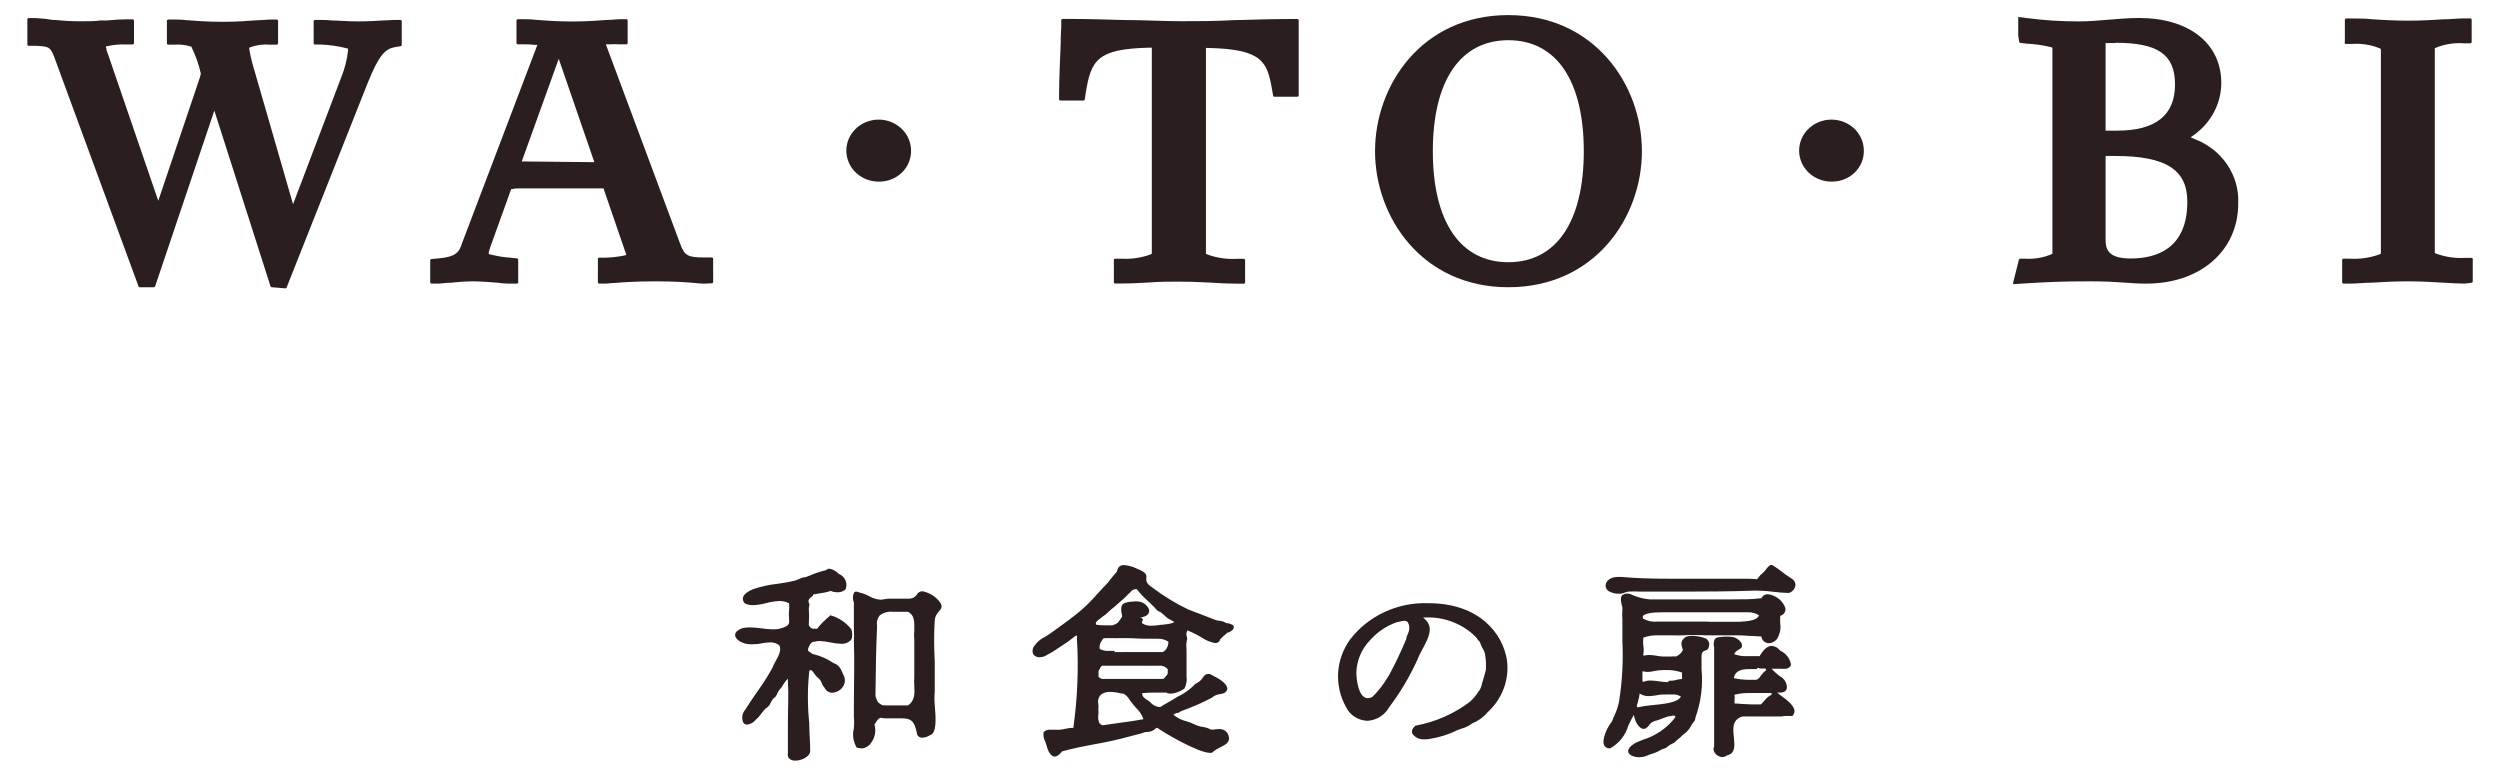
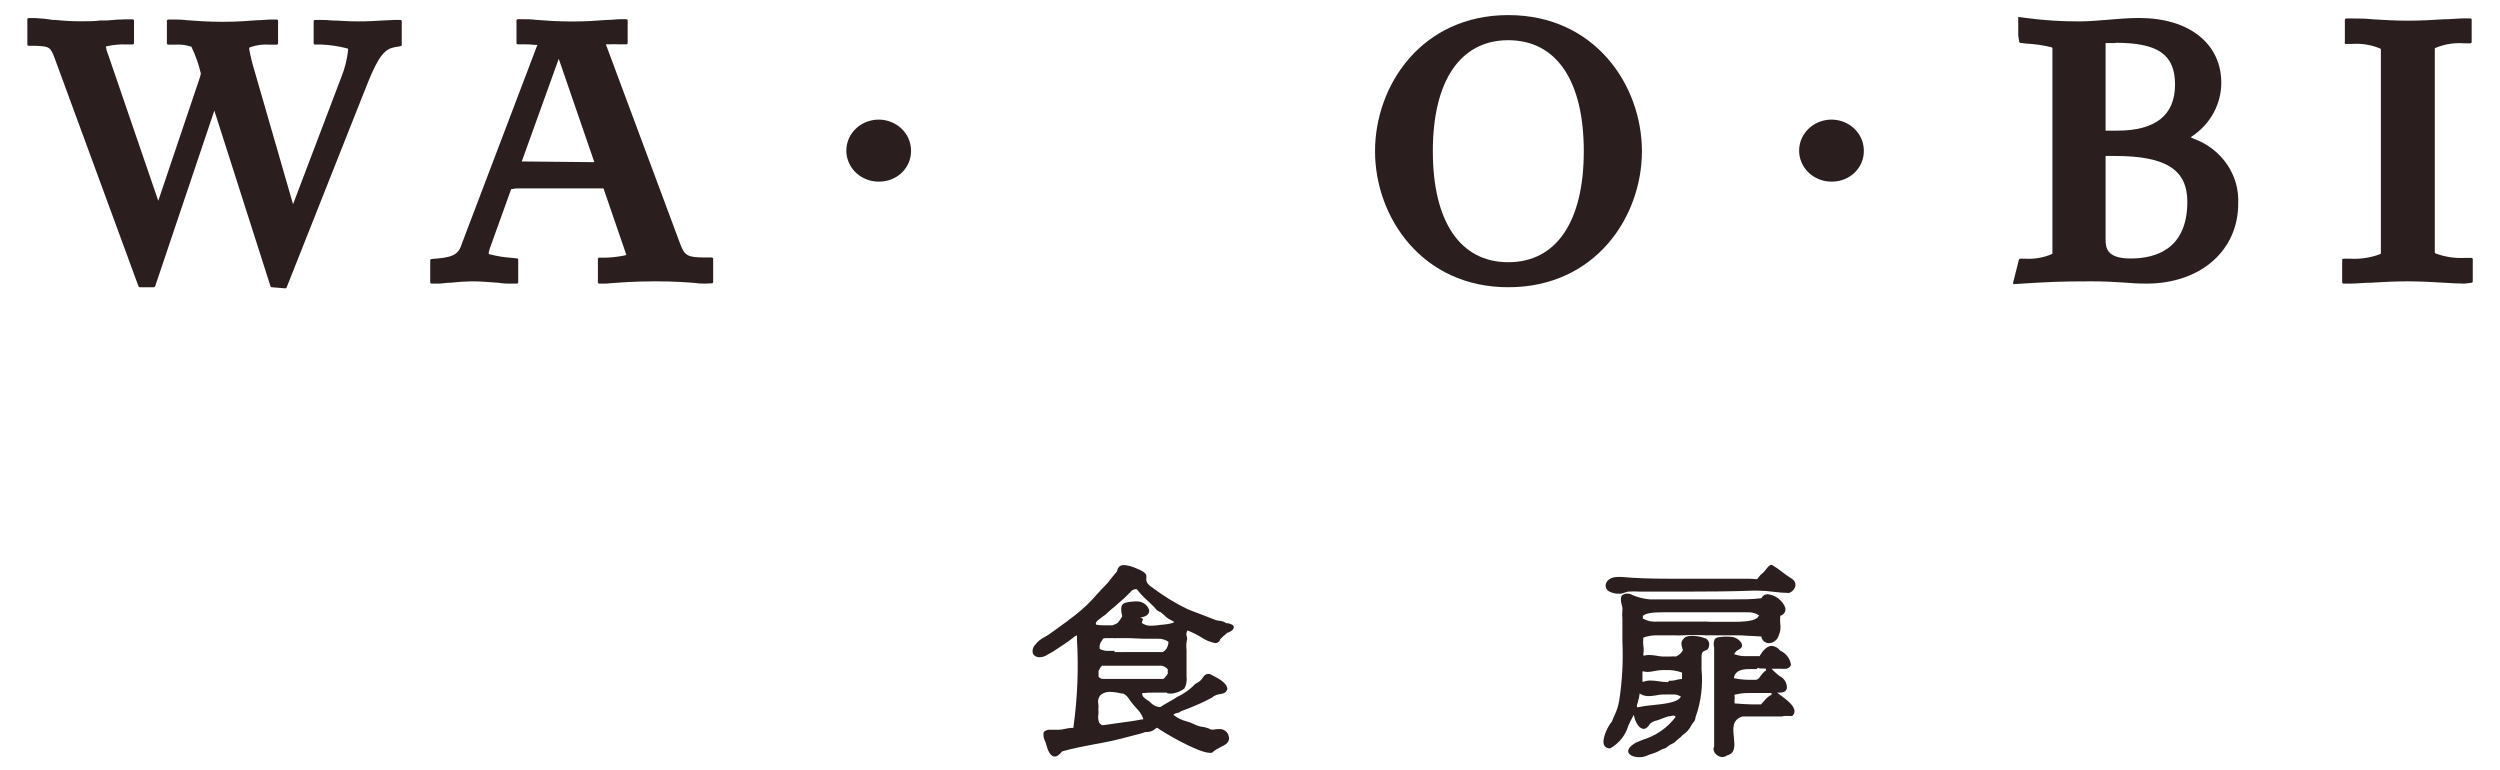
<svg xmlns="http://www.w3.org/2000/svg" width="159" height="49" viewBox="0 0 159 49" fill="none">
  <g clip-path="url(#clip0_3762_2879)">
    <path d="M70.602 44.003C70.392 43.997 70.186 44.06 70.019 44.181C69.942 44.26 69.887 44.356 69.859 44.46C69.83 44.564 69.828 44.674 69.854 44.779C69.868 44.89 69.868 45.003 69.854 45.114C69.868 45.23 69.868 45.347 69.854 45.462C69.827 45.645 69.85 45.831 69.923 46.002C69.923 46.002 69.964 46.002 69.984 46.041C70.005 46.08 70.094 46.126 70.135 46.126L71.192 45.975C71.678 45.91 72.186 45.844 72.638 45.752H72.707V45.693C72.612 45.446 72.463 45.221 72.268 45.035C72.153 44.912 72.046 44.782 71.946 44.647L71.822 44.483C71.736 44.322 71.6 44.191 71.431 44.108H71.322C71.087 44.045 70.845 44.01 70.602 44.003ZM74.216 44.049H73.372C73.143 44.047 72.914 44.058 72.686 44.082H72.638C72.638 44.299 72.789 44.411 72.947 44.509C73.024 44.549 73.093 44.6 73.153 44.66C73.294 44.826 73.495 44.936 73.715 44.969C73.757 44.97 73.797 44.962 73.835 44.946C73.873 44.93 73.907 44.907 73.935 44.877L74.353 44.634C74.538 44.529 74.723 44.424 74.881 44.319C75.266 44.138 75.617 43.896 75.917 43.602C75.999 43.477 76.17 43.431 76.301 43.326C76.372 43.264 76.434 43.193 76.486 43.116C76.575 42.984 76.65 42.866 76.849 42.866H76.952L77.069 42.932C77.474 43.136 78.022 43.412 78.063 43.819C77.981 44.075 77.809 44.108 77.583 44.148C77.39 44.17 77.21 44.25 77.069 44.378C76.433 44.711 75.773 44.998 75.094 45.239C75.043 45.296 74.972 45.331 74.895 45.338C74.821 45.346 74.751 45.37 74.689 45.41L74.627 45.456L74.682 45.502C74.912 45.679 75.178 45.807 75.464 45.877C75.642 45.926 75.814 45.992 75.978 46.074C76.142 46.154 76.318 46.207 76.5 46.232C76.683 46.257 76.859 46.315 77.021 46.403H77.178C77.292 46.382 77.406 46.37 77.522 46.37C77.656 46.358 77.79 46.392 77.901 46.465C78.013 46.538 78.094 46.646 78.132 46.771C78.283 47.198 77.94 47.369 77.576 47.546C77.434 47.612 77.301 47.694 77.178 47.789C77.156 47.823 77.124 47.85 77.087 47.866C77.049 47.882 77.007 47.888 76.966 47.882C76.191 47.882 73.976 46.567 73.606 46.291H73.564L73.496 46.337C73.36 46.466 73.18 46.543 72.988 46.554H72.858C72.635 46.635 72.405 46.701 72.172 46.751L71.822 46.843C71.112 47.039 70.391 47.199 69.662 47.323C68.976 47.454 68.256 47.586 67.55 47.789C67.378 48.007 67.221 48.118 67.077 48.118C66.816 48.118 66.631 47.724 66.549 47.382C66.526 47.292 66.496 47.204 66.459 47.119C66.37 46.949 66.341 46.755 66.377 46.567C66.425 46.513 66.485 46.47 66.553 46.443C66.621 46.416 66.695 46.404 66.768 46.409H66.967H67.166C67.225 46.42 67.285 46.42 67.344 46.409H67.385C67.511 46.403 67.635 46.383 67.756 46.35C67.898 46.319 68.042 46.3 68.188 46.291H68.27V46.245C68.527 44.4 68.603 42.536 68.496 40.677V40.407L68.407 40.447C68.349 40.477 68.296 40.514 68.249 40.559C68.049 40.722 67.838 40.874 67.618 41.012L67.262 41.249C67.058 41.395 66.843 41.524 66.617 41.637C66.475 41.74 66.302 41.798 66.123 41.801C66.041 41.806 65.959 41.79 65.885 41.754C65.811 41.718 65.749 41.664 65.705 41.597C65.669 41.498 65.662 41.391 65.685 41.287C65.708 41.184 65.76 41.089 65.835 41.012C65.99 40.804 66.194 40.635 66.432 40.519C66.579 40.441 66.719 40.351 66.85 40.25L67.282 39.941C67.653 39.671 68.044 39.389 68.4 39.106C68.903 38.713 69.362 38.273 69.772 37.791C69.998 37.548 70.225 37.298 70.458 37.062C70.54 36.943 70.698 36.753 70.835 36.588L71.041 36.345C71.089 36.069 71.233 35.938 71.493 35.938C71.768 35.962 72.036 36.035 72.282 36.154C72.933 36.411 72.927 36.569 72.906 36.753C72.885 36.937 72.906 37.121 73.283 37.364C73.983 37.895 74.736 38.358 75.533 38.744C75.8 38.856 76.068 38.955 76.335 39.053L77.165 39.375C77.28 39.432 77.406 39.468 77.535 39.481C77.698 39.487 77.856 39.539 77.988 39.632C78.132 39.633 78.272 39.675 78.392 39.75L78.461 39.809C78.516 40.02 78.338 40.125 78.125 40.23H78.07L78.008 40.289C77.865 40.403 77.73 40.526 77.604 40.657C77.591 40.726 77.553 40.789 77.496 40.833C77.439 40.878 77.368 40.902 77.295 40.901C76.981 40.845 76.684 40.724 76.424 40.545C76.146 40.374 75.852 40.226 75.546 40.105H75.505V40.138C75.389 40.375 75.505 40.473 75.505 40.624C75.448 40.855 75.434 41.093 75.464 41.328V41.604C75.464 42.057 75.464 42.531 75.464 42.965V43.017C75.502 43.283 75.454 43.554 75.327 43.793C75.139 43.929 74.924 44.027 74.696 44.082C74.539 44.124 74.373 44.124 74.216 44.082V44.049ZM70.142 42.301C70.048 42.365 69.974 42.454 69.93 42.557C69.913 42.596 69.893 42.634 69.868 42.669C69.868 42.774 69.868 42.938 69.868 43.037C69.899 43.077 69.938 43.11 69.983 43.135C70.027 43.16 70.077 43.176 70.129 43.181H70.177C70.499 43.181 70.862 43.181 71.26 43.181H72.35H73.455H73.942H73.983C74.036 43.145 74.082 43.101 74.12 43.05C74.284 42.859 74.278 42.82 74.271 42.8C74.262 42.752 74.262 42.703 74.271 42.656C74.274 42.627 74.274 42.599 74.271 42.57C74.206 42.488 74.12 42.424 74.021 42.384C73.923 42.343 73.815 42.328 73.708 42.34H73.434H73.187C73.126 42.348 73.063 42.348 73.002 42.34H70.108L70.142 42.301ZM70.862 41.472H71.047H71.233C71.296 41.479 71.361 41.479 71.425 41.472H73.928C74.175 41.407 74.326 41.025 74.312 40.815C74.112 40.68 73.871 40.613 73.626 40.624C73.482 40.624 73.331 40.624 73.194 40.624H72.831H72.776C72.46 40.624 72.09 40.585 71.671 40.585H71.041C70.968 40.596 70.894 40.596 70.821 40.585H70.389C70.31 40.578 70.23 40.589 70.156 40.618L70.094 40.723C70.027 40.798 69.979 40.887 69.953 40.983C69.927 41.078 69.924 41.178 69.943 41.275C70.13 41.372 70.343 41.413 70.554 41.394H70.91L70.862 41.472ZM72.693 39.382C72.667 39.449 72.644 39.517 72.625 39.586V39.625C72.792 39.746 72.999 39.806 73.208 39.796C73.419 39.793 73.63 39.773 73.839 39.737C73.996 39.737 74.134 39.698 74.264 39.691C74.371 39.676 74.477 39.651 74.579 39.619L74.689 39.559L74.483 39.441C74.318 39.369 74.171 39.264 74.051 39.132C73.977 39.063 73.899 38.997 73.818 38.935C73.664 38.886 73.532 38.786 73.448 38.652C73.297 38.495 73.132 38.343 72.981 38.199C72.73 37.976 72.501 37.732 72.296 37.469H72.22C72.156 37.475 72.093 37.495 72.037 37.526C71.982 37.558 71.934 37.602 71.898 37.653C71.864 37.695 71.825 37.733 71.781 37.765C71.608 37.953 71.42 38.129 71.219 38.291L70.862 38.606C70.739 38.698 70.622 38.797 70.513 38.902C70.395 39.03 70.258 39.14 70.108 39.231C70.065 39.271 70.019 39.309 69.971 39.343C69.827 39.441 69.628 39.579 69.717 39.73C69.891 39.76 70.068 39.774 70.245 39.77H70.753C70.872 39.734 70.986 39.681 71.089 39.612L71.137 39.546C71.227 39.441 71.305 39.326 71.37 39.205V39.172C71.281 38.823 71.287 38.606 71.37 38.475C71.452 38.343 71.706 38.271 72.152 38.251H72.316C72.493 38.25 72.664 38.305 72.805 38.407C72.945 38.509 73.046 38.654 73.091 38.817C73.091 39.014 72.981 39.165 72.7 39.237L72.522 39.283L72.659 39.336C72.66 39.346 72.663 39.356 72.669 39.364C72.675 39.372 72.684 39.378 72.693 39.382Z" fill="#2A1E1E" />
-     <path d="M90.593 47.02C90.442 47.033 90.29 47.005 90.155 46.94C90.019 46.875 89.905 46.775 89.825 46.652C89.756 46.501 89.825 46.323 90.017 46.153C91.294 45.921 92.493 45.393 93.507 44.614C93.703 44.438 93.871 44.237 94.008 44.016L94.132 43.845C94.198 43.712 94.245 43.57 94.269 43.425C94.317 43.26 94.495 42.701 94.502 42.583C94.524 42.269 94.507 41.954 94.454 41.643C94.428 41.494 94.372 41.351 94.289 41.222C94.223 41.113 94.173 40.996 94.138 40.874C94.114 40.818 94.077 40.769 94.029 40.729C93.988 40.683 93.933 40.624 93.933 40.585C93.523 40.152 93.02 39.81 92.459 39.584C91.897 39.356 91.291 39.249 90.682 39.27H90.504L90.613 39.369C91.217 39.901 90.84 40.598 90.476 41.275C90.346 41.499 90.233 41.732 90.14 41.972C89.656 43.036 89.054 44.048 88.343 44.989C88.21 45.232 88.013 45.438 87.773 45.587C87.533 45.737 87.257 45.825 86.972 45.844C86.68 45.833 86.396 45.745 86.153 45.588C85.911 45.431 85.719 45.212 85.6 44.956C85.23 44.287 85.058 43.533 85.106 42.777C85.153 42.021 85.416 41.292 85.868 40.67C86.436 39.927 87.186 39.328 88.051 38.926C88.917 38.523 89.872 38.33 90.833 38.363C94.104 38.363 95.572 40.302 95.839 41.965C95.925 42.577 95.857 43.2 95.641 43.782C95.425 44.364 95.067 44.888 94.598 45.311C94.342 45.617 94.009 45.857 93.631 46.008C93.43 46.166 93.196 46.28 92.945 46.343L92.726 46.422C92.175 46.697 91.582 46.888 90.97 46.987C90.847 47.018 90.72 47.029 90.593 47.02ZM89.324 39.48C89.213 39.489 89.102 39.509 88.995 39.54L88.83 39.572C88.175 39.806 87.594 40.198 87.143 40.71C86.596 41.271 86.284 42.006 86.265 42.774C86.265 43.267 86.416 44.404 86.992 44.404C87.1 44.399 87.204 44.367 87.294 44.312C87.666 43.946 87.987 43.535 88.247 43.089L88.337 42.951C88.744 42.203 89.11 41.435 89.434 40.651C89.444 40.542 89.477 40.438 89.53 40.342C89.561 40.276 89.586 40.208 89.605 40.138C89.661 39.953 89.639 39.755 89.544 39.586C89.517 39.554 89.483 39.529 89.445 39.511C89.408 39.492 89.366 39.482 89.324 39.48Z" fill="#2A1E1E" />
    <path d="M110.241 40.52C110.45 40.578 110.63 40.707 110.749 40.881C110.858 41.144 110.749 41.223 110.564 41.328C110.453 41.383 110.364 41.471 110.31 41.578V41.624H110.358C110.601 41.71 110.86 41.746 111.119 41.729H111.928V41.696C112.1 41.414 112.36 41.078 112.683 41.078C112.79 41.088 112.893 41.12 112.986 41.172C113.078 41.224 113.157 41.296 113.218 41.381C113.396 41.461 113.551 41.581 113.67 41.731C113.789 41.881 113.869 42.056 113.903 42.242C113.903 42.38 113.801 42.479 113.615 42.531C113.485 42.541 113.355 42.541 113.224 42.531H112.676L112.758 42.623C112.846 42.714 112.94 42.8 113.039 42.88L113.183 42.998C113.332 43.07 113.455 43.183 113.537 43.322C113.619 43.462 113.655 43.621 113.643 43.78C113.602 43.958 113.451 44.05 113.204 44.05H113.026L113.156 44.155L113.272 44.24C113.602 44.483 114.102 44.852 114.13 45.207C114.133 45.268 114.122 45.328 114.098 45.385C114.075 45.442 114.039 45.493 113.993 45.535C113.938 45.543 113.883 45.543 113.828 45.535H113.533C113.463 45.535 113.394 45.547 113.327 45.568H112.916H112.23H111.544C111.277 45.568 111.044 45.568 110.817 45.568C110.131 45.779 110.221 46.383 110.276 46.916C110.33 47.448 110.372 47.908 109.837 48.046C109.747 48.11 109.639 48.147 109.528 48.151C109.419 48.142 109.314 48.105 109.225 48.043C109.136 47.982 109.065 47.899 109.02 47.803C108.993 47.752 108.978 47.696 108.978 47.639C108.978 47.582 108.993 47.525 109.02 47.474C109.02 46.718 109.02 45.93 109.02 45.161C109.02 44.392 109.02 43.563 109.02 42.788C109.02 42.564 109.02 42.367 109.02 42.176C109.02 41.986 109.02 41.657 109.02 41.335V41.17C108.968 40.993 108.985 40.804 109.068 40.638C109.146 40.565 109.248 40.523 109.357 40.52C109.65 40.478 109.948 40.478 110.241 40.52ZM103.102 37.759H102.992C102.752 37.772 102.512 37.715 102.306 37.594C102.248 37.555 102.201 37.502 102.168 37.442C102.134 37.382 102.116 37.315 102.114 37.246C102.114 36.977 102.396 36.694 102.876 36.694C102.962 36.688 103.05 36.688 103.136 36.694C104 36.773 104.94 36.806 106.113 36.806H107.896H109.693H110.92C111.16 36.806 111.448 36.806 111.75 36.839C111.789 36.795 111.826 36.748 111.86 36.7C111.928 36.598 112.017 36.509 112.12 36.438C112.191 36.375 112.253 36.304 112.305 36.227C112.415 36.089 112.539 35.925 112.655 35.925C112.688 35.925 112.72 35.937 112.744 35.958C112.946 36.078 113.139 36.212 113.32 36.359C113.509 36.507 113.706 36.645 113.91 36.773L114.02 36.852C114.084 36.9 114.134 36.964 114.163 37.037C114.192 37.11 114.199 37.189 114.185 37.266C114.162 37.367 114.113 37.461 114.042 37.539C113.972 37.617 113.881 37.677 113.78 37.713C113.457 37.706 113.134 37.681 112.813 37.641C112.495 37.596 112.174 37.572 111.853 37.568C111.704 37.558 111.555 37.558 111.407 37.568C110.035 37.621 108.568 37.621 107.183 37.627H104.316C104.058 37.61 103.799 37.61 103.541 37.627L103.102 37.759ZM104.275 44.155C104.262 44.294 104.232 44.431 104.186 44.562C104.186 44.654 104.131 44.74 104.11 44.832V44.885V44.977H104.206C104.484 44.916 104.766 44.875 105.05 44.852C105.831 44.773 106.723 44.681 106.888 44.319V44.267H106.84C106.708 44.196 106.558 44.162 106.408 44.168H106.181H105.969C105.896 44.175 105.822 44.175 105.749 44.168C105.615 44.175 105.482 44.193 105.351 44.221C105.189 44.251 105.023 44.269 104.858 44.273C104.685 44.277 104.514 44.236 104.364 44.155L104.275 44.102V44.155ZM111.256 44.076C110.956 44.07 110.656 44.103 110.365 44.175H110.317V44.227C110.33 44.325 110.33 44.425 110.317 44.523C110.317 44.582 110.317 44.628 110.317 44.668V44.74H110.372C110.701 44.773 111.057 44.786 111.38 44.799H111.997C112.065 44.733 112.134 44.654 112.203 44.575C112.322 44.411 112.483 44.278 112.669 44.188V44.076H112.271H111.764H111.256ZM106.147 43.294H106.291C106.403 43.291 106.513 43.273 106.62 43.241C106.717 43.215 106.815 43.198 106.915 43.188H106.977V43.07C106.977 42.991 106.977 42.866 106.977 42.774C106.624 42.648 106.248 42.595 105.873 42.617H105.722C105.556 42.622 105.39 42.642 105.228 42.676C105.084 42.711 104.937 42.731 104.789 42.735C104.703 42.734 104.618 42.723 104.535 42.702H104.46V42.781C104.46 42.945 104.46 43.083 104.46 43.261V43.353H104.549C104.685 43.303 104.829 43.279 104.974 43.281C105.158 43.285 105.342 43.303 105.523 43.333C105.709 43.364 105.897 43.381 106.085 43.386L106.147 43.294ZM111.736 42.551H111.435C110.968 42.551 110.392 42.551 110.282 43.09V43.142H110.337C110.608 43.199 110.883 43.23 111.16 43.234H111.531H111.647C111.812 43.234 111.894 43.116 111.963 43.005L112.079 42.86C112.148 42.767 112.234 42.686 112.333 42.623L112.292 42.518C112.207 42.523 112.123 42.523 112.038 42.518C111.951 42.521 111.864 42.505 111.784 42.472L111.736 42.551ZM108.438 40.579C108.537 40.623 108.616 40.699 108.663 40.794C108.709 40.889 108.719 40.997 108.691 41.098C108.687 41.164 108.661 41.228 108.617 41.279C108.572 41.33 108.512 41.365 108.444 41.381C108.28 41.42 108.246 41.532 108.218 41.67C108.218 41.709 108.218 41.749 108.218 41.782C108.218 42.051 108.218 42.308 108.218 42.564C108.316 43.597 108.186 44.639 107.834 45.621C107.83 45.755 107.771 45.883 107.669 45.976L107.56 46.147C107.439 46.389 107.252 46.596 107.018 46.745C106.95 46.834 106.866 46.912 106.771 46.975C106.716 47.021 106.654 47.067 106.593 47.126C106.526 47.207 106.438 47.27 106.339 47.31C106.245 47.345 106.159 47.396 106.085 47.461C106.017 47.537 105.926 47.59 105.825 47.612C105.759 47.63 105.697 47.657 105.639 47.691C105.441 47.809 105.226 47.899 105.002 47.961L104.837 48.02C104.656 48.113 104.453 48.16 104.247 48.158C103.904 48.158 103.616 48.027 103.561 47.843C103.507 47.658 103.671 47.455 104.014 47.244L104.453 47.06C105.303 46.806 106.045 46.294 106.565 45.601C106.556 45.572 106.537 45.547 106.51 45.531C106.484 45.514 106.453 45.506 106.421 45.509C106.353 45.516 106.286 45.531 106.222 45.555H106.126C105.982 45.594 105.852 45.647 105.729 45.693C105.563 45.766 105.391 45.823 105.214 45.864C105.115 45.902 105.024 45.958 104.947 46.028C104.81 46.252 104.672 46.357 104.535 46.357C104.275 46.357 104.028 45.976 103.946 45.614L103.911 45.463L103.836 45.601C103.733 45.779 103.651 45.962 103.555 46.166C103.381 46.764 102.973 47.275 102.416 47.593C102.338 47.604 102.259 47.592 102.189 47.557C102.119 47.523 102.062 47.469 102.025 47.402C101.847 47.034 102.245 46.199 102.519 45.89C102.567 45.752 102.629 45.621 102.691 45.476C102.828 45.189 102.924 44.887 102.979 44.575C103.174 43.325 103.243 42.059 103.184 40.796C103.184 40.322 103.184 39.836 103.184 39.356C103.166 39.177 103.166 38.996 103.184 38.817V38.64C103.172 38.573 103.156 38.507 103.136 38.443C103.075 38.245 103.061 37.93 103.184 37.844C103.255 37.797 103.337 37.766 103.423 37.755C103.509 37.743 103.596 37.751 103.678 37.779C104.064 37.965 104.482 38.081 104.913 38.12H105.118H109.116H110.186C110.872 38.12 111.483 38.12 111.997 38.048H112.031C112.062 37.97 112.118 37.904 112.191 37.858C112.263 37.812 112.349 37.789 112.436 37.792C112.686 37.824 112.923 37.922 113.119 38.075C113.315 38.228 113.463 38.431 113.547 38.659C113.57 38.767 113.55 38.88 113.49 38.974C113.43 39.068 113.335 39.136 113.224 39.166V39.198C113.211 39.358 113.211 39.519 113.224 39.678C113.266 39.925 113.232 40.178 113.128 40.408C113.093 40.545 113.013 40.668 112.899 40.758C112.786 40.848 112.645 40.9 112.498 40.907C112.385 40.904 112.277 40.864 112.192 40.794C112.107 40.723 112.05 40.626 112.031 40.52V40.48H111.99L111.428 40.447C111.133 40.447 110.838 40.401 110.55 40.408H108.918C108.79 40.401 108.661 40.401 108.534 40.408C108.008 40.381 107.482 40.381 106.956 40.408C106.803 40.416 106.65 40.416 106.497 40.408H105.996H105.475C105.148 40.392 104.821 40.441 104.515 40.553V40.585C104.497 40.743 104.497 40.901 104.515 41.059C104.549 41.237 104.549 41.42 104.515 41.598V41.69H104.611C104.705 41.666 104.802 41.654 104.899 41.657C105.048 41.662 105.197 41.678 105.345 41.703C105.476 41.73 105.609 41.748 105.742 41.755C105.838 41.755 106.037 41.755 106.236 41.755C106.352 41.742 106.47 41.742 106.586 41.755C106.781 41.676 106.94 41.531 107.032 41.348C106.922 40.96 106.86 40.835 107.121 40.579C107.381 40.322 108.191 40.474 108.438 40.599V40.579ZM108.78 39.547H109.391C109.679 39.547 110.001 39.547 110.31 39.547C111.325 39.547 111.805 39.415 111.873 39.113H111.839C111.634 38.99 111.395 38.931 111.153 38.942H110.886H110.612H110.433H109.302H106.222H105.715C105.029 38.942 104.659 39.014 104.487 39.172C104.493 39.22 104.493 39.269 104.487 39.317V39.356H104.522C104.79 39.503 105.099 39.565 105.406 39.534H108.568L108.78 39.547Z" fill="#2A1E1E" />
-     <path d="M50.59 48.375C50.514 48.38 50.439 48.37 50.368 48.346C50.297 48.321 50.232 48.281 50.178 48.23C50.143 48.182 50.119 48.127 50.107 48.07C50.095 48.012 50.096 47.953 50.11 47.895C50.11 47.238 50.11 46.58 50.11 45.956C50.11 45.095 50.165 44.207 50.11 43.327V43.162L49.993 43.287C49.92 43.377 49.853 43.471 49.794 43.57C49.735 43.679 49.661 43.781 49.575 43.872C49.516 43.941 49.469 44.019 49.438 44.102C49.383 44.227 49.321 44.352 49.218 44.391C49.138 44.481 49.071 44.58 49.019 44.687C48.957 44.848 48.838 44.982 48.683 45.069C48.593 45.165 48.508 45.266 48.43 45.371C48.328 45.522 48.206 45.659 48.066 45.778C47.933 45.947 47.736 46.058 47.517 46.087C47.462 46.087 47.408 46.071 47.362 46.042C47.316 46.013 47.279 45.971 47.257 45.923C47.206 45.788 47.193 45.643 47.219 45.502C47.246 45.362 47.311 45.23 47.408 45.121C47.641 44.74 47.895 44.378 48.135 44.03C48.493 43.536 48.82 43.023 49.115 42.492C49.174 42.345 49.242 42.202 49.321 42.064C49.513 41.723 49.726 41.341 49.561 41.039C49.397 40.911 49.19 40.846 48.978 40.855C48.801 40.862 48.624 40.882 48.45 40.914C48.304 40.949 48.155 40.968 48.004 40.973H47.922C47.849 40.982 47.776 40.982 47.703 40.973C47.284 40.973 46.825 40.723 46.763 40.461C46.701 40.197 46.962 40.059 47.181 39.961C47.345 39.919 47.513 39.9 47.682 39.902C47.928 39.909 48.173 39.928 48.416 39.961C48.661 39.999 48.908 40.021 49.157 40.027C49.443 40.036 49.727 39.972 49.98 39.843C50.213 39.724 50.199 39.573 50.185 39.389V39.33C50.162 39.164 50.162 38.996 50.185 38.83C50.202 38.682 50.202 38.532 50.185 38.383V38.35H50.151C49.968 38.263 49.766 38.22 49.561 38.225C49.269 38.24 48.979 38.286 48.697 38.364C48.436 38.435 48.166 38.477 47.895 38.488C47.714 38.494 47.535 38.456 47.373 38.377C47.324 38.329 47.287 38.271 47.266 38.207C47.244 38.143 47.239 38.075 47.25 38.009C47.305 37.779 47.607 37.588 47.867 37.483C48.368 37.308 48.888 37.191 49.417 37.134C49.719 37.088 50.028 37.049 50.336 36.977C50.494 36.953 50.646 36.907 50.789 36.839C50.926 36.765 51.078 36.721 51.235 36.707L51.543 36.589C51.846 36.458 52.161 36.352 52.483 36.273H52.517C52.548 36.241 52.585 36.215 52.626 36.197C52.667 36.179 52.712 36.169 52.757 36.168C52.987 36.213 53.195 36.331 53.347 36.503C53.441 36.538 53.527 36.591 53.599 36.659C53.67 36.727 53.727 36.808 53.765 36.898C53.84 37.045 53.855 37.214 53.806 37.371C53.807 37.398 53.801 37.426 53.789 37.451C53.777 37.476 53.76 37.498 53.738 37.516C53.6 37.626 53.423 37.68 53.244 37.667C53.102 37.668 52.961 37.639 52.833 37.581C52.611 37.657 52.381 37.707 52.147 37.733L51.756 37.805H51.715V37.844C51.715 37.884 51.646 37.93 51.598 37.969C51.55 38.009 51.351 38.153 51.44 38.331C51.529 38.508 51.44 38.567 51.44 38.686C51.464 39.032 51.464 39.378 51.44 39.724C51.44 39.783 51.481 39.849 51.571 39.928L51.673 39.987H51.749C51.801 39.98 51.854 39.98 51.907 39.987H51.996V39.948C52.177 39.725 52.377 39.516 52.593 39.323C52.672 39.267 52.746 39.203 52.812 39.133C53.345 39.281 53.812 39.592 54.142 40.02C54.222 40.233 54.222 40.465 54.142 40.677C54.066 40.766 53.969 40.837 53.86 40.883C53.751 40.93 53.631 40.952 53.511 40.947C53.281 40.937 53.051 40.909 52.826 40.861C52.6 40.811 52.371 40.78 52.14 40.769C52.031 40.768 51.922 40.781 51.818 40.809H51.776C51.557 40.809 51.42 41.164 51.385 41.295V41.328C51.385 41.42 51.516 41.486 51.612 41.545C51.643 41.56 51.671 41.58 51.694 41.604H51.728C52.192 41.715 52.63 41.909 53.018 42.176C53.361 42.281 53.477 42.538 53.601 42.834L53.656 42.952C53.714 43.064 53.741 43.19 53.734 43.315C53.727 43.441 53.686 43.563 53.614 43.668C53.541 43.781 53.441 43.876 53.321 43.943C53.202 44.011 53.067 44.05 52.928 44.056C52.826 44.056 52.725 44.026 52.64 43.971C52.554 43.916 52.488 43.838 52.448 43.747C52.368 43.664 52.307 43.566 52.27 43.458C52.227 43.336 52.155 43.225 52.057 43.136C51.959 43.064 51.875 42.975 51.811 42.873C51.753 42.773 51.676 42.683 51.584 42.61L51.468 42.656V42.696C51.353 43.788 51.353 44.889 51.468 45.982V46.022C51.468 46.62 51.536 47.244 51.529 47.829C51.454 48.132 50.988 48.375 50.59 48.375ZM54.842 47.599C54.721 47.596 54.601 47.579 54.485 47.547C54.265 47.173 54.202 46.734 54.307 46.317C54.331 46.073 54.331 45.826 54.307 45.581V44.595C54.307 43.346 54.355 42.051 54.307 40.763C54.325 40.544 54.325 40.324 54.307 40.105C54.307 39.843 54.307 39.363 54.307 38.935V38.324C54.224 38.126 54.224 37.904 54.307 37.706C54.323 37.682 54.346 37.662 54.372 37.648C54.398 37.634 54.428 37.627 54.458 37.627C54.525 37.631 54.591 37.649 54.65 37.68C54.865 37.73 55.073 37.807 55.267 37.91C55.489 38.042 55.741 38.121 56.001 38.14C56.087 38.139 56.172 38.128 56.255 38.107C56.385 38.081 56.519 38.07 56.652 38.074C56.803 38.074 56.961 38.074 57.112 38.074H57.592H57.839C57.935 38.073 58.028 38.048 58.111 38.002C58.194 37.956 58.263 37.89 58.312 37.811C58.346 37.751 58.395 37.7 58.455 37.663C58.515 37.627 58.584 37.605 58.655 37.601C59.064 37.679 59.433 37.89 59.697 38.199C60.006 38.541 59.883 38.699 59.697 38.909C59.551 39.058 59.464 39.251 59.45 39.455C59.389 40.342 59.409 41.236 59.45 42.084C59.45 42.702 59.45 43.34 59.45 43.971C59.425 44.262 59.425 44.554 59.45 44.845C59.519 45.654 59.601 46.666 59.121 46.771C58.986 46.861 58.826 46.911 58.662 46.916C58.618 46.919 58.574 46.914 58.532 46.901C58.49 46.887 58.451 46.866 58.419 46.837C58.386 46.809 58.359 46.774 58.341 46.736C58.323 46.697 58.313 46.656 58.312 46.613C58.154 45.824 57.914 45.686 57.331 45.686H56.872C56.694 45.686 56.529 45.686 56.371 45.686C56.261 45.688 56.15 45.677 56.042 45.654H56.008C55.836 45.654 55.624 46.087 55.617 46.094C55.672 46.286 55.682 46.488 55.647 46.685C55.611 46.881 55.531 47.068 55.411 47.231C55.351 47.329 55.268 47.413 55.17 47.477C55.071 47.54 54.959 47.582 54.842 47.599ZM56.728 44.865H57.345H57.75C58.202 44.556 58.175 44.069 58.148 43.603C58.134 43.43 58.134 43.256 58.148 43.083V42.577C58.148 41.92 58.148 41.262 58.148 40.645C58.13 40.472 58.13 40.298 58.148 40.125C58.148 39.665 58.216 39.139 57.743 38.909H57.53H57.174H56.776C56.627 38.893 56.475 38.907 56.331 38.949C56.188 38.99 56.054 39.06 55.939 39.152C55.867 39.246 55.816 39.352 55.789 39.465C55.761 39.578 55.759 39.696 55.782 39.81C55.72 41.256 55.692 42.636 55.679 44.26C55.788 44.635 55.83 44.674 55.987 44.773L56.104 44.852C56.337 44.871 56.55 44.865 56.728 44.865Z" fill="#2A1E1E" />
    <path d="M17.287 18.268C17.269 18.267 17.251 18.261 17.236 18.251C17.221 18.24 17.211 18.225 17.205 18.209L13.632 7.034L9.867 18.209C9.862 18.226 9.851 18.241 9.836 18.252C9.822 18.263 9.803 18.268 9.785 18.268H8.893C8.875 18.268 8.858 18.263 8.844 18.253C8.829 18.244 8.817 18.231 8.811 18.215L3.496 3.753C3.208 2.978 3.16 2.952 2.234 2.912H1.822C1.811 2.912 1.8 2.91 1.789 2.906C1.779 2.901 1.769 2.895 1.762 2.887C1.754 2.879 1.748 2.869 1.744 2.859C1.74 2.849 1.739 2.838 1.74 2.827V1.236C1.739 1.225 1.74 1.214 1.744 1.204C1.748 1.193 1.754 1.184 1.762 1.176C1.769 1.168 1.779 1.161 1.789 1.157C1.8 1.153 1.811 1.15 1.822 1.15H2.254C2.632 1.166 3.007 1.205 3.379 1.269H3.53C4.056 1.326 4.585 1.354 5.114 1.354C5.587 1.354 6.006 1.354 6.383 1.302H6.794C7.309 1.256 7.686 1.229 8.008 1.229H8.433C8.457 1.229 8.48 1.238 8.497 1.254C8.513 1.27 8.523 1.292 8.523 1.315V2.741C8.523 2.764 8.513 2.786 8.497 2.802C8.48 2.818 8.457 2.827 8.433 2.827H8.008C7.626 2.813 7.243 2.846 6.87 2.925L6.726 2.965L6.767 3.103C6.767 3.195 6.829 3.326 6.884 3.491L10.066 12.772L12.658 5.088C12.709 4.955 12.748 4.819 12.775 4.68C12.643 4.102 12.446 3.54 12.185 3.004V2.965H12.144C11.818 2.858 11.472 2.815 11.129 2.84H10.697C10.674 2.838 10.653 2.828 10.638 2.813C10.623 2.797 10.614 2.776 10.614 2.754V1.328C10.614 1.306 10.623 1.286 10.638 1.27C10.653 1.254 10.674 1.244 10.697 1.242H11.129C11.286 1.242 11.547 1.242 11.849 1.282C12.439 1.328 13.22 1.387 14.16 1.387C15.1 1.387 15.792 1.328 16.334 1.288C16.67 1.288 16.965 1.242 17.171 1.242H17.596C17.619 1.242 17.642 1.251 17.659 1.267C17.676 1.283 17.685 1.305 17.685 1.328V2.754C17.685 2.777 17.676 2.799 17.659 2.815C17.642 2.831 17.619 2.84 17.596 2.84H17.171C16.757 2.807 16.341 2.859 15.95 2.991L15.854 3.037V3.142C15.94 3.622 16.057 4.096 16.204 4.562L18.638 12.989L21.718 4.878C21.934 4.341 22.074 3.78 22.136 3.208V3.096L22.019 3.063C21.499 2.932 20.966 2.855 20.428 2.833H20.03C20.008 2.832 19.987 2.822 19.972 2.806C19.956 2.79 19.948 2.769 19.948 2.748V1.354C19.948 1.331 19.957 1.31 19.974 1.294C19.991 1.278 20.014 1.269 20.037 1.269H20.462C20.62 1.269 20.84 1.269 21.1 1.302C21.526 1.302 22.074 1.361 22.739 1.361C23.405 1.361 23.953 1.328 24.351 1.302C24.632 1.302 24.852 1.269 25.037 1.269H25.462C25.486 1.269 25.508 1.278 25.525 1.294C25.542 1.31 25.551 1.331 25.551 1.354V2.853C25.55 2.873 25.542 2.892 25.529 2.908C25.515 2.923 25.496 2.934 25.476 2.938L25.119 2.998C24.523 3.103 24.111 3.464 23.384 5.279L18.227 18.288C18.221 18.303 18.211 18.316 18.198 18.325C18.184 18.334 18.168 18.34 18.151 18.34L17.287 18.268Z" fill="#2A1E1E" />
    <path d="M44.843 18.038C44.685 18.038 44.493 18.038 44.219 17.998C43.711 17.959 42.95 17.893 41.688 17.893C40.426 17.893 39.541 17.959 39.068 17.998C38.835 17.998 38.664 18.038 38.54 18.038H38.108C38.096 18.037 38.085 18.034 38.075 18.029C38.064 18.024 38.055 18.017 38.047 18.008C38.039 18 38.034 17.99 38.03 17.979C38.026 17.968 38.025 17.957 38.026 17.946V16.473C38.025 16.462 38.026 16.451 38.03 16.441C38.034 16.431 38.04 16.421 38.047 16.413C38.055 16.405 38.065 16.399 38.075 16.394C38.086 16.39 38.097 16.388 38.108 16.388H38.513C38.907 16.376 39.299 16.332 39.685 16.256L39.836 16.217L39.788 16.072L38.417 12.082L38.383 11.983H32.965C32.837 11.978 32.71 11.991 32.587 12.023H32.512L31.175 15.737C31.139 15.832 31.109 15.928 31.085 16.026V16.158L31.216 16.191C31.636 16.296 32.065 16.364 32.498 16.394L32.882 16.434C32.893 16.435 32.904 16.437 32.913 16.442C32.923 16.447 32.932 16.453 32.939 16.461C32.946 16.469 32.951 16.479 32.954 16.488C32.958 16.498 32.959 16.509 32.958 16.519V17.946C32.959 17.957 32.957 17.968 32.954 17.979C32.95 17.99 32.944 18 32.937 18.008C32.929 18.017 32.92 18.024 32.909 18.029C32.899 18.034 32.887 18.037 32.876 18.038H32.443C32.306 18.038 32.025 18.038 31.703 17.985C31.188 17.946 30.558 17.893 30.009 17.893C29.569 17.899 29.129 17.928 28.692 17.979C28.356 17.979 28.089 18.038 27.876 18.038H27.444C27.432 18.037 27.421 18.034 27.41 18.029C27.4 18.024 27.39 18.017 27.383 18.008C27.375 18 27.369 17.99 27.366 17.979C27.362 17.968 27.361 17.957 27.362 17.946V16.559C27.363 16.538 27.371 16.519 27.384 16.504C27.398 16.488 27.416 16.477 27.437 16.473L27.835 16.44C29.014 16.342 29.206 16.026 29.378 15.487L34.178 2.853H33.993C33.784 2.827 33.573 2.816 33.362 2.82H32.937C32.914 2.82 32.891 2.811 32.874 2.795C32.857 2.779 32.848 2.757 32.848 2.735V1.308C32.848 1.285 32.857 1.264 32.874 1.248C32.891 1.232 32.914 1.223 32.937 1.223H33.362C33.52 1.223 33.788 1.223 34.083 1.262C34.672 1.308 35.454 1.367 36.394 1.367C37.333 1.367 38.033 1.308 38.568 1.269C38.911 1.269 39.199 1.223 39.404 1.223H39.836C39.859 1.224 39.88 1.234 39.895 1.25C39.91 1.266 39.919 1.287 39.919 1.308V2.735C39.919 2.756 39.91 2.777 39.895 2.793C39.88 2.809 39.859 2.818 39.836 2.82H39.404C39.176 2.808 38.947 2.808 38.718 2.82H38.533L43.259 15.507C43.54 16.269 43.732 16.375 44.843 16.375H45.268C45.292 16.375 45.314 16.384 45.331 16.4C45.348 16.416 45.357 16.437 45.357 16.46V17.926C45.358 17.938 45.356 17.95 45.352 17.961C45.348 17.972 45.342 17.982 45.334 17.991C45.325 17.999 45.315 18.006 45.304 18.011C45.292 18.016 45.28 18.018 45.268 18.018L44.843 18.038ZM33.184 10.268L37.8 10.314L35.536 3.74L33.184 10.268Z" fill="#2A1E1E" />
    <path d="M55.967 11.55C55.557 11.566 55.151 11.463 54.802 11.257C54.453 11.05 54.177 10.748 54.008 10.389C53.84 10.03 53.787 9.631 53.857 9.244C53.927 8.856 54.116 8.498 54.4 8.214C54.684 7.93 55.05 7.734 55.452 7.652C55.853 7.569 56.271 7.603 56.651 7.75C57.032 7.896 57.358 8.149 57.589 8.475C57.818 8.8 57.941 9.185 57.942 9.578C57.947 9.832 57.9 10.084 57.804 10.32C57.708 10.557 57.564 10.773 57.38 10.956C57.197 11.139 56.978 11.286 56.735 11.388C56.493 11.49 56.231 11.545 55.967 11.55Z" fill="#2A1E1E" />
-     <path d="M78.598 18.038C77.988 18.038 77.377 17.998 76.794 17.965H76.753C76.157 17.926 75.553 17.913 74.957 17.913C74.36 17.913 73.784 17.913 73.201 17.959C72.597 17.992 71.966 18.031 71.356 18.031H70.931C70.918 18.031 70.906 18.029 70.895 18.024C70.884 18.02 70.874 18.013 70.865 18.004C70.857 17.995 70.85 17.985 70.846 17.974C70.842 17.963 70.841 17.951 70.842 17.939V16.539C70.841 16.528 70.842 16.517 70.846 16.507C70.85 16.497 70.856 16.487 70.863 16.479C70.871 16.471 70.88 16.465 70.891 16.46C70.901 16.456 70.912 16.454 70.924 16.454H71.342C71.971 16.49 72.6 16.395 73.187 16.177L73.256 16.131V3.031H73.112C69.772 3.109 69.381 3.813 69.045 5.962L68.99 6.324C68.987 6.343 68.977 6.361 68.962 6.374C68.947 6.387 68.928 6.395 68.908 6.396H67.447C67.423 6.396 67.401 6.387 67.384 6.371C67.367 6.355 67.358 6.333 67.358 6.311V5.883C67.358 5.114 67.426 3.576 67.461 2.754V2.669C67.461 2.176 67.495 1.828 67.495 1.716V1.289C67.495 1.266 67.504 1.244 67.521 1.228C67.538 1.212 67.56 1.203 67.584 1.203H68.009C69.182 1.203 70.375 1.243 71.528 1.275H71.637C72.769 1.275 73.928 1.348 75.066 1.348C76.205 1.348 77.329 1.348 78.44 1.282H78.495C79.695 1.249 80.909 1.21 82.082 1.21H82.507C82.531 1.21 82.553 1.219 82.57 1.235C82.587 1.251 82.596 1.272 82.596 1.295V1.722C82.596 2.097 82.596 2.669 82.596 3.293V3.556C82.596 4.326 82.596 5.114 82.596 5.64V6.068C82.596 6.09 82.587 6.112 82.57 6.128C82.553 6.144 82.531 6.153 82.507 6.153H81.053C81.033 6.153 81.013 6.146 80.997 6.132C80.982 6.119 80.973 6.1 80.971 6.081L80.909 5.726C80.594 3.931 80.313 3.129 76.843 3.05H76.698V16.138L76.767 16.177C77.378 16.404 78.033 16.501 78.687 16.46H79.099C79.122 16.46 79.145 16.469 79.162 16.485C79.178 16.501 79.188 16.523 79.188 16.546V17.952C79.189 17.964 79.187 17.976 79.183 17.987C79.179 17.998 79.173 18.009 79.164 18.017C79.156 18.026 79.146 18.033 79.135 18.037C79.123 18.042 79.111 18.044 79.099 18.044L78.598 18.038Z" fill="#2A1E1E" />
    <path d="M95.928 18.268C90.442 18.268 87.452 13.811 87.452 9.617C87.452 5.423 90.421 0.96 95.928 0.96C101.435 0.96 104.426 5.423 104.426 9.617C104.426 13.811 101.449 18.268 95.928 18.268ZM95.928 2.557C92.883 2.557 91.128 5.128 91.128 9.617C91.128 14.107 92.877 16.677 95.928 16.677C98.98 16.677 100.729 14.1 100.729 9.617C100.729 5.134 98.987 2.557 95.928 2.557Z" fill="#2A1E1E" />
    <path d="M116.564 11.55C116.154 11.566 115.749 11.463 115.4 11.257C115.051 11.05 114.774 10.748 114.606 10.389C114.437 10.03 114.385 9.631 114.455 9.244C114.524 8.856 114.714 8.498 114.998 8.214C115.282 7.93 115.648 7.734 116.049 7.652C116.451 7.569 116.868 7.603 117.249 7.75C117.63 7.896 117.956 8.149 118.186 8.475C118.416 8.8 118.539 9.185 118.539 9.578C118.545 9.832 118.498 10.084 118.402 10.32C118.305 10.557 118.161 10.773 117.978 10.956C117.795 11.139 117.575 11.286 117.333 11.388C117.09 11.49 116.829 11.545 116.564 11.55Z" fill="#2A1E1E" />
    <path d="M128.106 18.07C128.093 18.071 128.08 18.068 128.068 18.062C128.056 18.056 128.046 18.048 128.038 18.038C128.031 18.027 128.028 18.014 128.028 18.002C128.028 17.989 128.031 17.976 128.038 17.965L128.401 16.519C128.406 16.501 128.416 16.485 128.431 16.473C128.446 16.461 128.464 16.454 128.484 16.453H128.806C129.377 16.488 129.948 16.391 130.472 16.171L130.534 16.131V3.044L130.466 3.004C129.949 2.877 129.421 2.8 128.888 2.774L128.497 2.728C128.478 2.725 128.461 2.717 128.447 2.704C128.433 2.691 128.425 2.674 128.422 2.656L128.36 2.268V1.15C128.356 1.14 128.353 1.129 128.353 1.117C128.353 1.106 128.356 1.095 128.36 1.085C128.378 1.08 128.397 1.08 128.415 1.085L128.916 1.15C130.007 1.294 131.106 1.364 132.208 1.361C132.818 1.361 133.456 1.308 134.066 1.256C134.676 1.203 135.376 1.144 136.048 1.144C139.223 1.144 141.274 2.767 141.274 5.272C141.273 5.916 141.115 6.551 140.812 7.126C140.51 7.701 140.071 8.201 139.532 8.585L139.326 8.73L139.552 8.835C140.409 9.152 141.14 9.72 141.642 10.457C142.144 11.194 142.392 12.064 142.351 12.943C142.351 15.941 139.95 18.038 136.508 18.038C135.959 18.038 135.541 18.005 135.095 17.972C134.532 17.933 133.915 17.893 132.955 17.893C130.966 17.893 130.212 17.939 128.703 18.031L128.12 18.07H128.106ZM133.915 15.231C133.915 15.816 134.039 16.44 135.506 16.44C137.152 16.44 139.114 15.816 139.114 12.825C139.114 10.787 137.742 9.919 134.512 9.919H133.915V15.231ZM134.539 2.741H134.045H133.915V8.309H134.656C137.097 8.309 138.332 7.323 138.332 5.377C138.332 3.431 137.2 2.721 134.539 2.721V2.741Z" fill="#2A1E1E" />
    <path d="M156.746 18.038C156.348 18.038 155.875 18.005 155.374 17.978C154.688 17.939 153.968 17.893 153.125 17.893C152.281 17.893 151.513 17.939 150.848 17.978C150.374 17.978 149.894 18.038 149.476 18.038H149.051C149.039 18.038 149.026 18.035 149.015 18.03C149.004 18.026 148.994 18.019 148.985 18.01C148.977 18.002 148.97 17.991 148.966 17.98C148.962 17.969 148.961 17.957 148.962 17.945V16.539C148.961 16.528 148.962 16.517 148.966 16.506C148.97 16.496 148.976 16.487 148.983 16.479C148.991 16.471 149 16.464 149.011 16.46C149.021 16.456 149.033 16.453 149.044 16.453H149.462C150.107 16.49 150.753 16.394 151.355 16.171L151.424 16.131V3.116L151.355 3.076C150.795 2.847 150.186 2.75 149.579 2.794H149.167C149.156 2.788 149.146 2.78 149.138 2.771C149.13 2.762 149.124 2.75 149.121 2.739C149.117 2.727 149.117 2.714 149.119 2.702C149.121 2.69 149.126 2.679 149.133 2.669V1.262C149.133 1.239 149.143 1.218 149.159 1.202C149.176 1.185 149.199 1.176 149.222 1.176H149.648C150.025 1.176 150.464 1.176 150.923 1.229C151.609 1.269 152.295 1.315 153.152 1.315C154.009 1.315 154.729 1.269 155.367 1.229C155.875 1.229 156.307 1.17 156.684 1.17H157.109C157.133 1.17 157.155 1.179 157.172 1.195C157.189 1.211 157.198 1.233 157.198 1.255V2.669C157.198 2.69 157.19 2.711 157.175 2.727C157.159 2.743 157.138 2.752 157.116 2.754H156.698C156.09 2.71 155.481 2.807 154.921 3.037L154.853 3.076V16.079L154.921 16.125C155.511 16.343 156.142 16.437 156.773 16.401H157.185C157.196 16.401 157.207 16.403 157.218 16.407C157.228 16.412 157.238 16.418 157.245 16.426C157.253 16.434 157.259 16.444 157.263 16.454C157.266 16.464 157.268 16.475 157.267 16.486V17.893C157.268 17.904 157.266 17.915 157.263 17.926C157.259 17.937 157.253 17.947 157.246 17.955C157.238 17.964 157.229 17.971 157.218 17.976C157.208 17.981 157.196 17.984 157.185 17.985L156.746 18.038Z" fill="#2A1E1E" />
  </g>
  <defs>
    <clipPath id="clip0_3762_2879">
      <rect width="155.52" height="47.415" fill="white" transform="translate(1.74 0.96)" />
    </clipPath>
  </defs>
</svg>